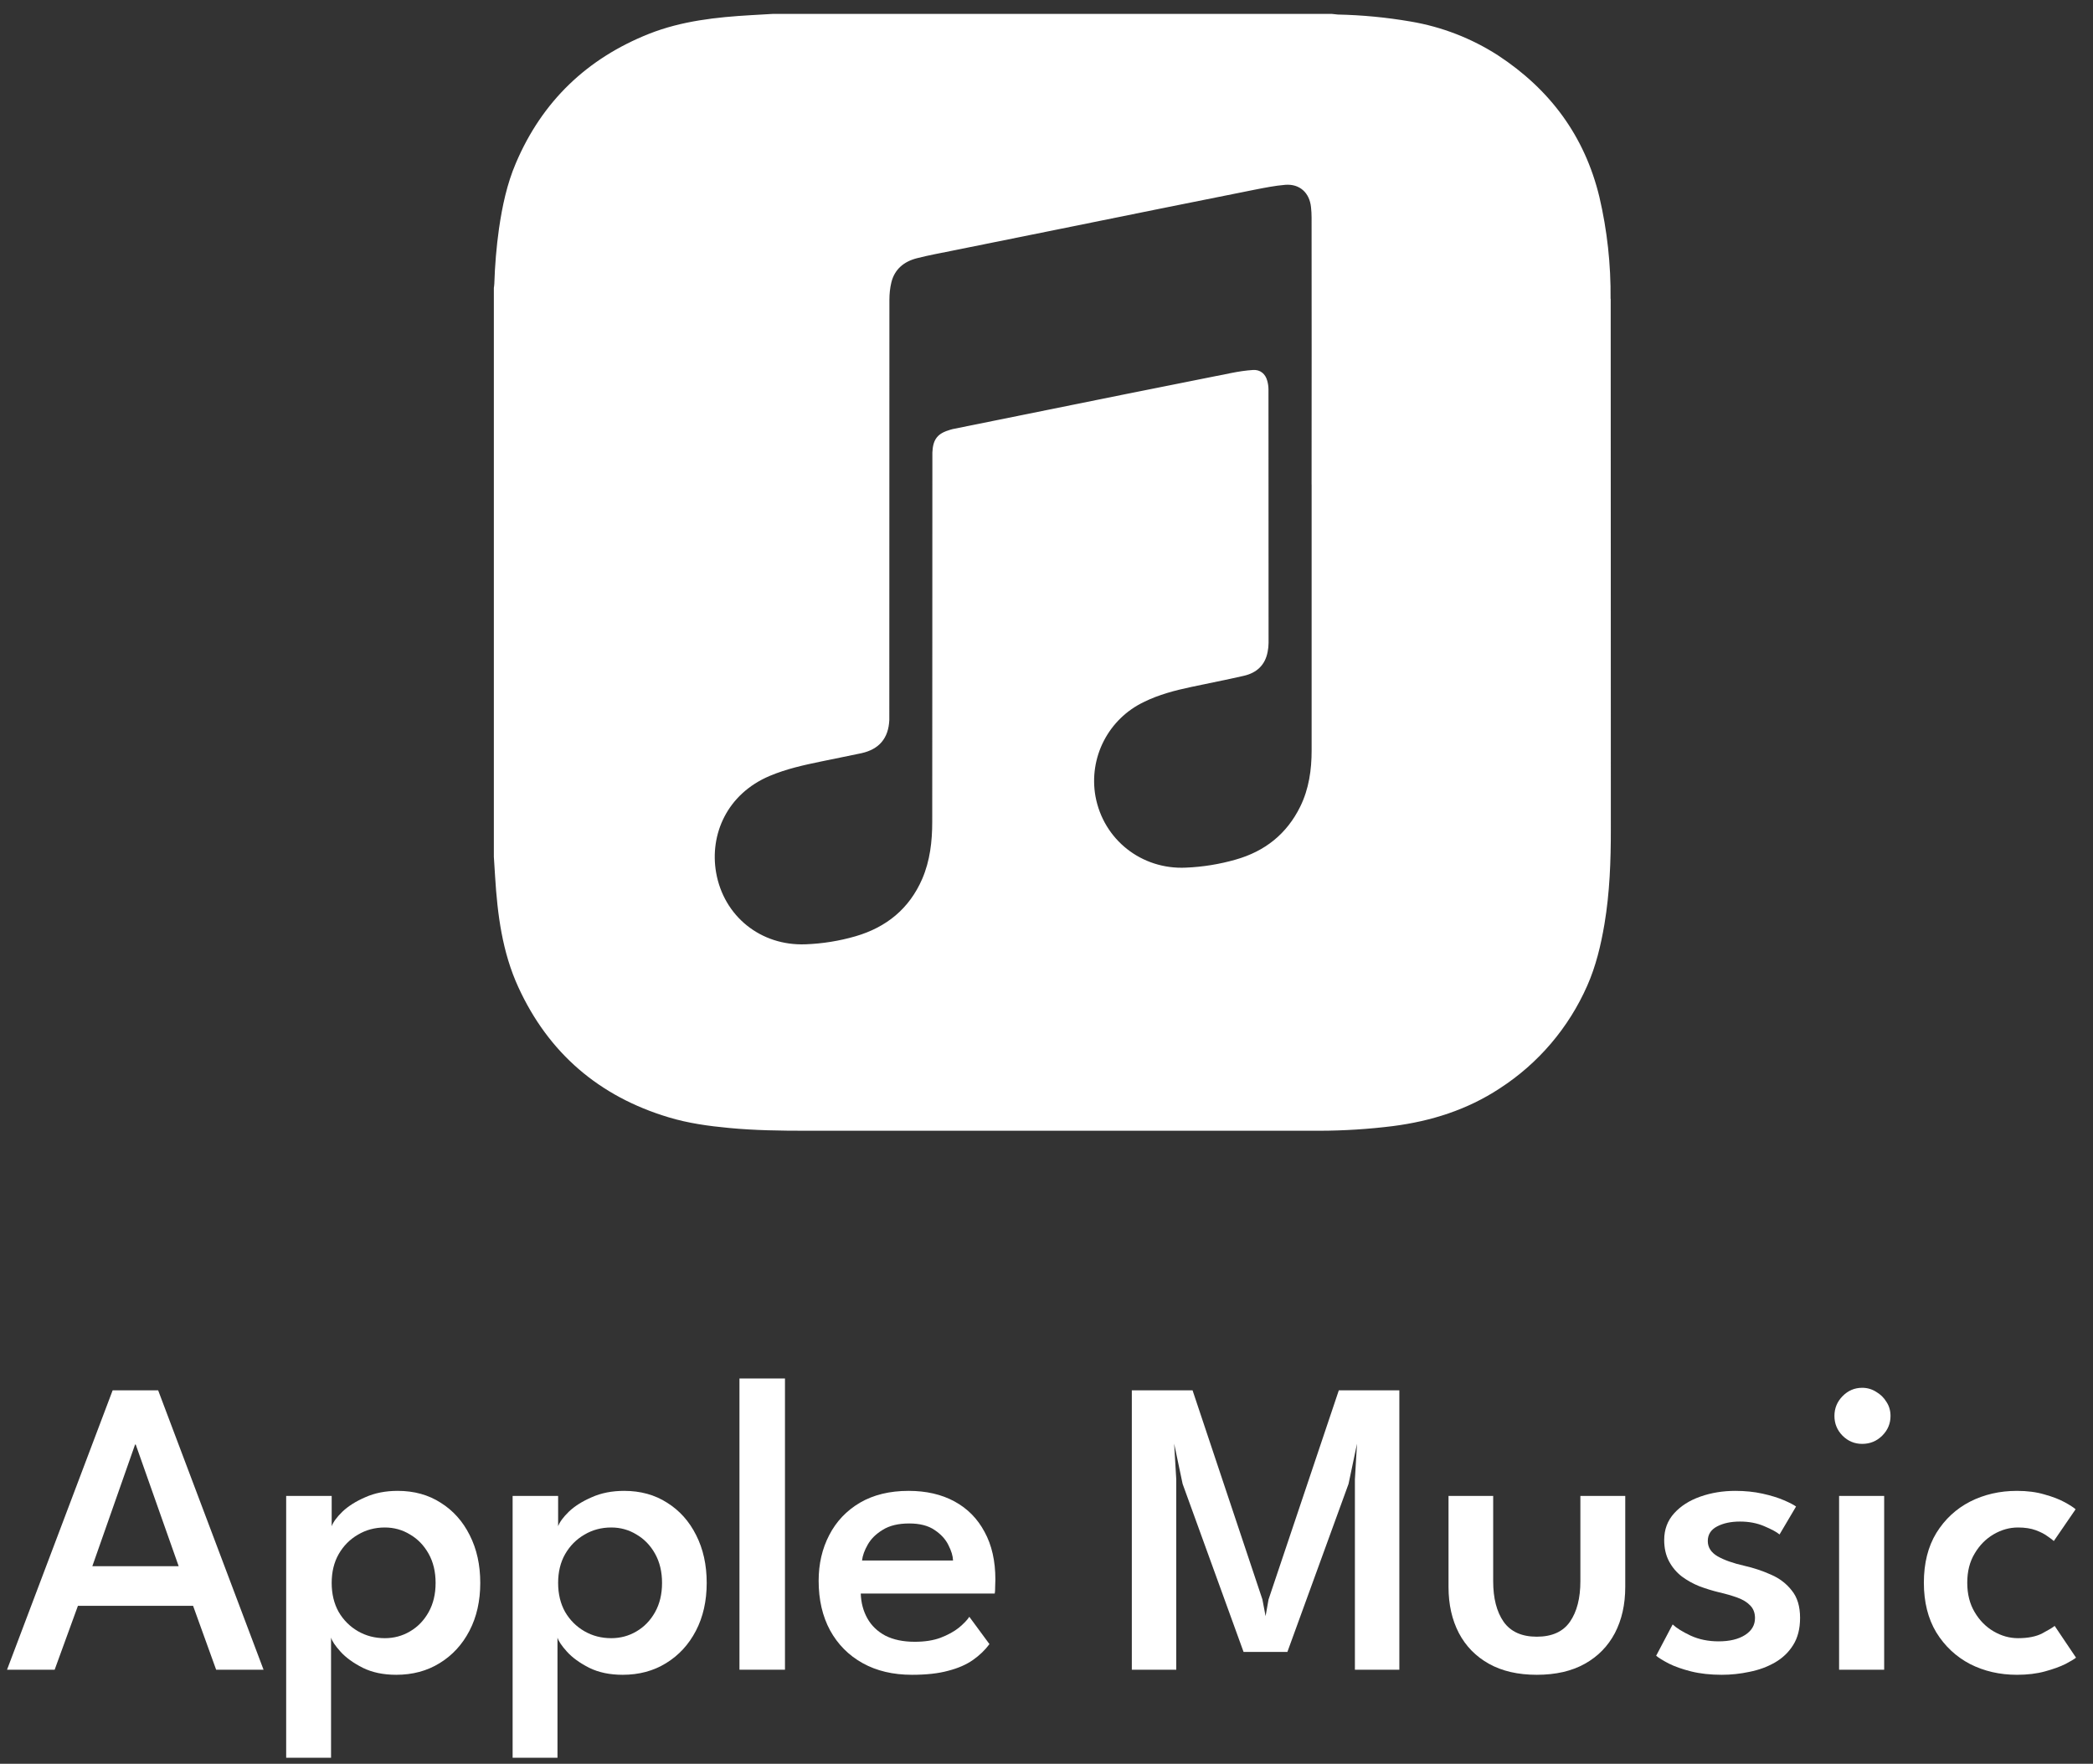
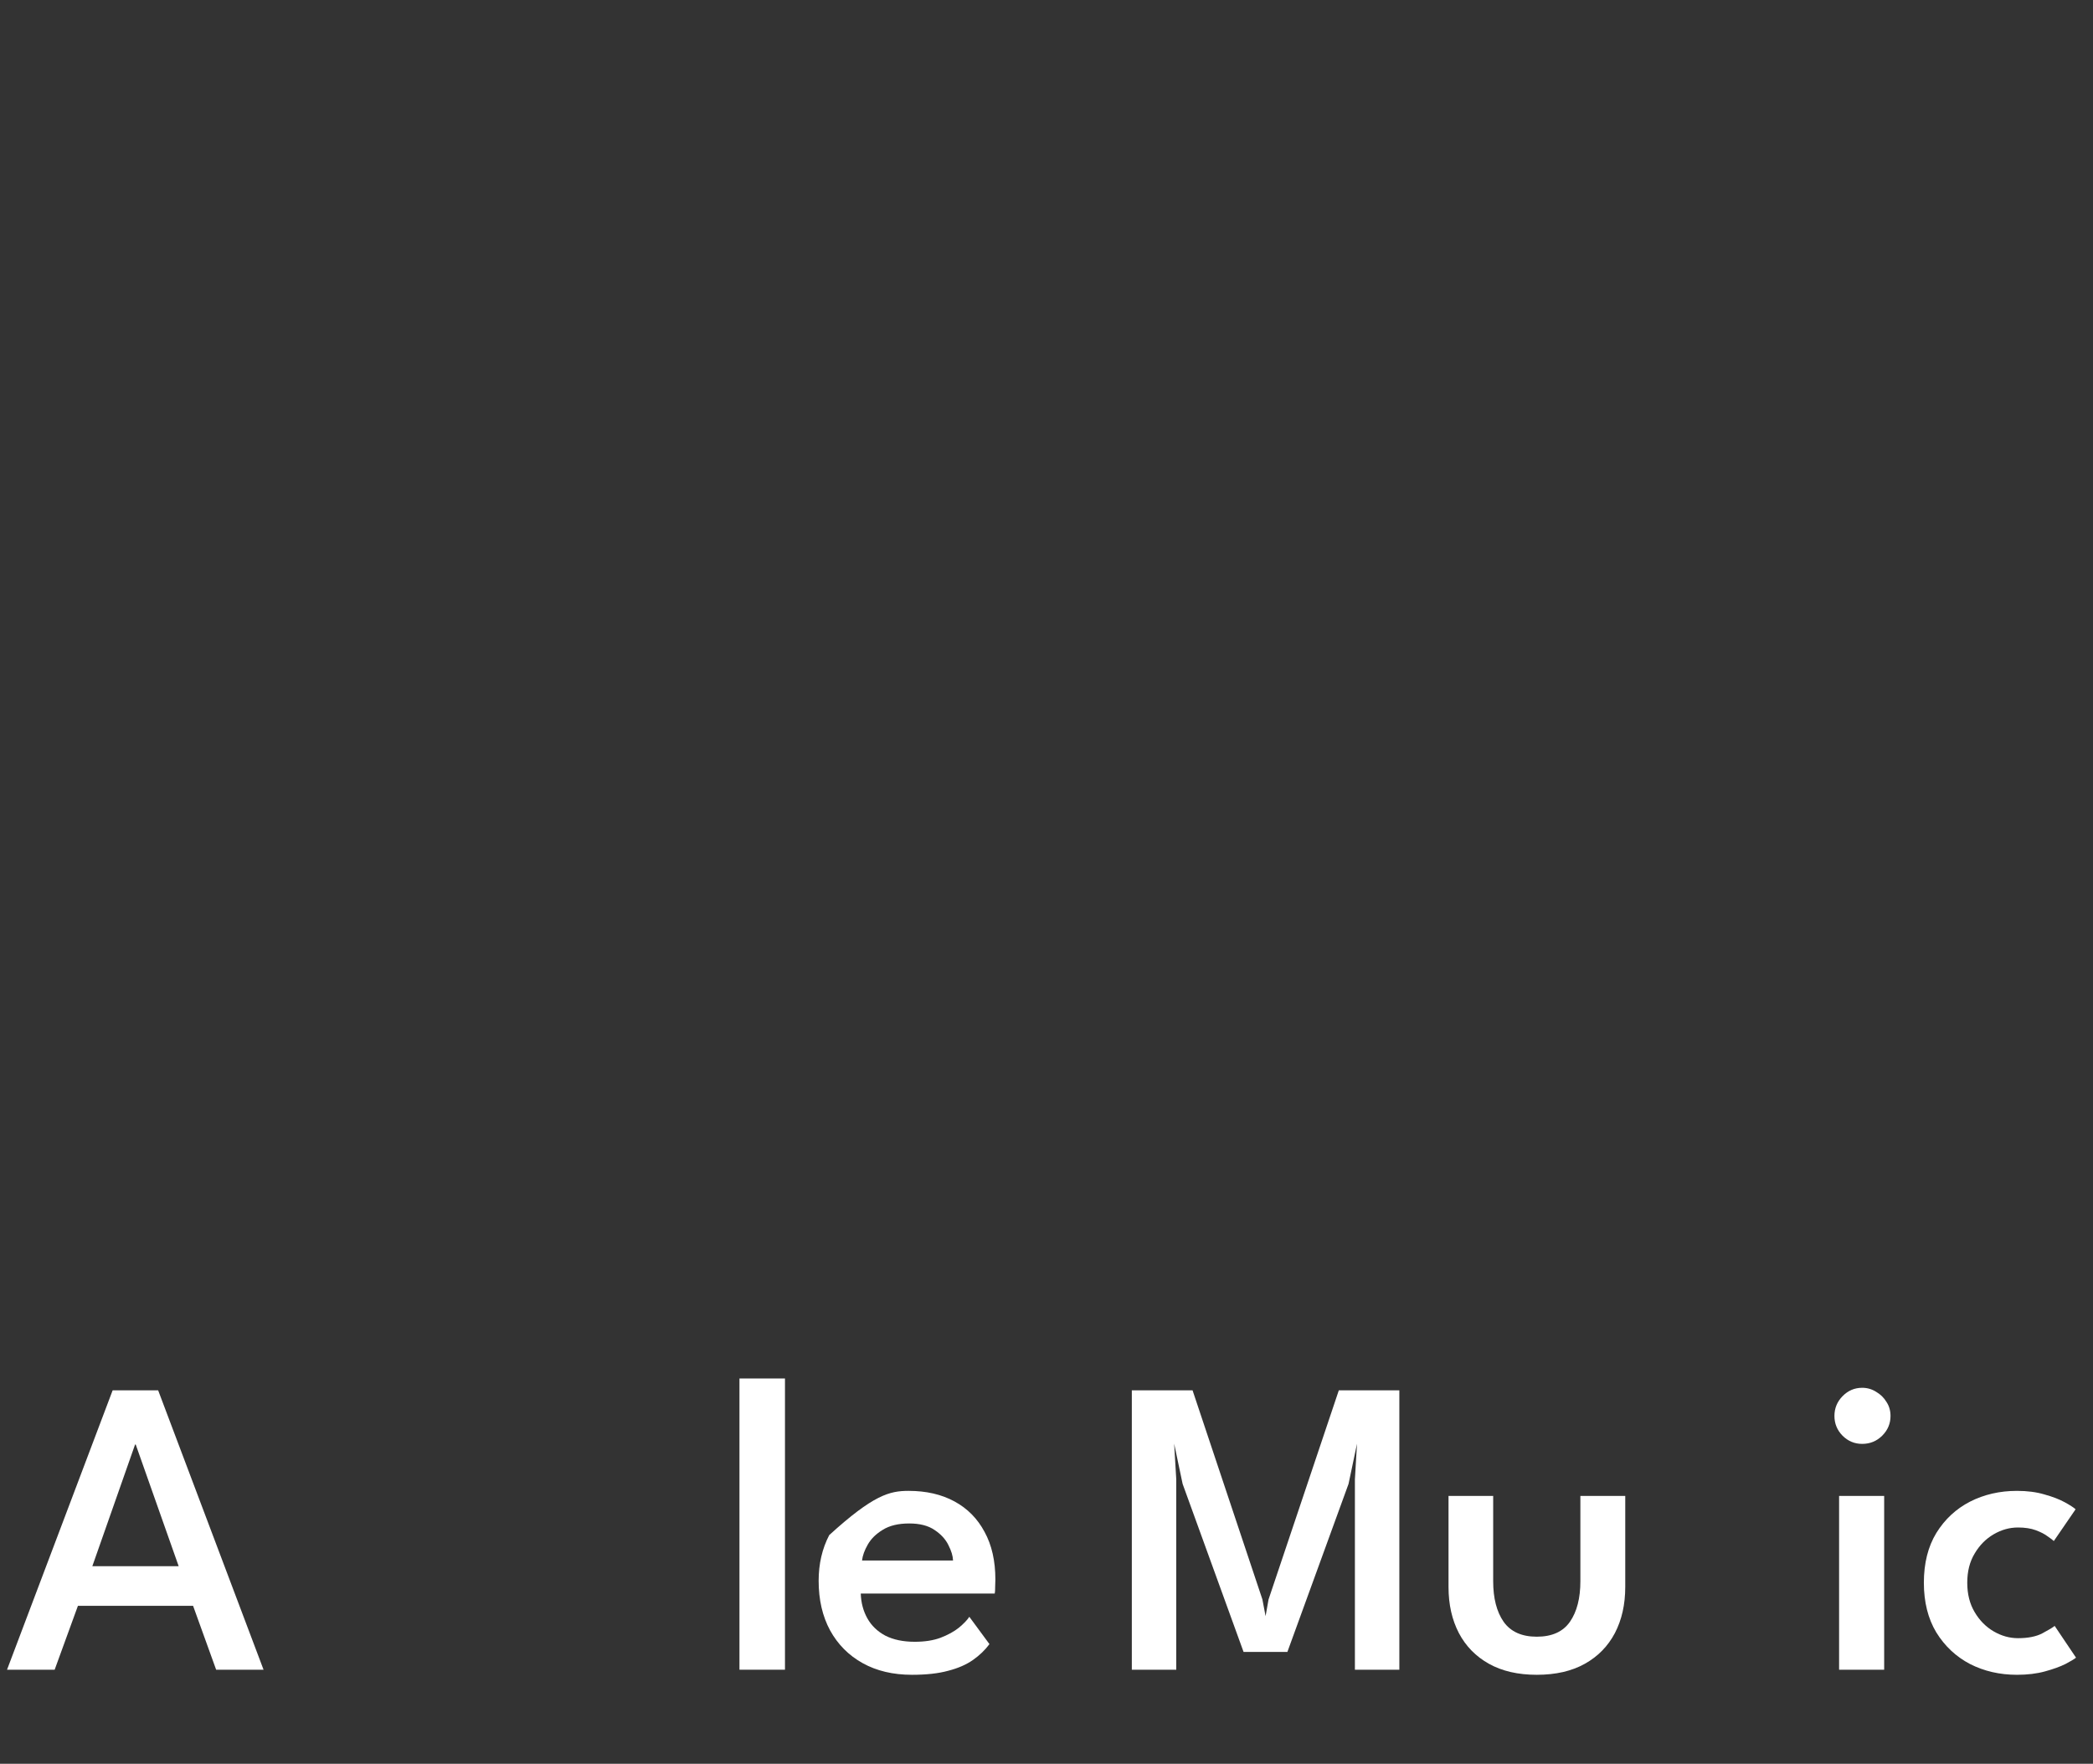
<svg xmlns="http://www.w3.org/2000/svg" width="89" height="75" viewBox="0 0 89 75" fill="none">
  <rect x="0" y="0" width="89" height="75" fill="#333333" stroke="none" />
-   <path d="M68.486 12.708C68.501 11.25 68.342 9.794 68.01 8.374C67.383 5.781 65.909 3.802 63.696 2.352C62.568 1.626 61.304 1.137 59.981 0.915C58.959 0.739 57.924 0.64 56.886 0.618C56.807 0.612 56.722 0.598 56.641 0.592H32.846C32.547 0.611 32.247 0.628 31.946 0.644C30.468 0.729 28.997 0.887 27.606 1.435C24.962 2.484 23.054 4.309 21.936 6.937C21.556 7.824 21.358 8.768 21.218 9.724C21.11 10.498 21.044 11.277 21.02 12.059C21.02 12.122 21.006 12.182 21 12.243V36.433L21.053 37.272C21.152 38.885 21.358 40.486 22.037 41.968C23.323 44.779 25.477 46.625 28.437 47.512C29.268 47.763 30.131 47.882 30.996 47.963C32.094 48.068 33.193 48.082 34.295 48.082H56.124C57.163 48.079 58.201 48.013 59.231 47.884C60.858 47.674 62.39 47.191 63.773 46.281C65.414 45.22 66.707 43.701 67.494 41.913C67.862 41.082 68.074 40.191 68.226 39.293C68.45 37.957 68.499 36.605 68.497 35.256C68.493 27.735 68.497 20.225 68.491 12.708H68.486ZM55.774 20.605V31.909C55.774 32.734 55.659 33.546 55.291 34.296C54.717 35.463 53.787 36.2 52.544 36.552C51.853 36.75 51.147 36.864 50.426 36.894C48.546 36.983 46.918 35.707 46.581 33.854C46.44 33.055 46.564 32.23 46.935 31.508C47.306 30.785 47.903 30.204 48.636 29.853C49.275 29.536 49.962 29.358 50.65 29.212C51.398 29.049 52.15 28.909 52.894 28.736C53.437 28.612 53.799 28.281 53.904 27.715C53.929 27.59 53.943 27.462 53.943 27.333C53.943 23.741 53.942 20.15 53.939 16.561C53.939 16.438 53.921 16.314 53.888 16.195C53.809 15.898 53.591 15.714 53.286 15.732C52.97 15.752 52.657 15.801 52.346 15.863C50.842 16.161 49.338 16.462 47.834 16.765L40.513 18.245L40.418 18.271C39.87 18.424 39.672 18.673 39.647 19.241C39.644 19.324 39.644 19.41 39.647 19.498C39.643 24.648 39.647 29.797 39.641 34.945C39.641 35.776 39.548 36.599 39.215 37.373C38.665 38.64 37.691 39.431 36.377 39.813C35.683 40.014 34.974 40.127 34.25 40.154C32.35 40.225 30.776 38.966 30.45 37.098C30.173 35.491 30.905 33.763 32.734 32.992C33.44 32.695 34.178 32.532 34.926 32.378C35.495 32.259 36.065 32.148 36.629 32.028C37.386 31.861 37.782 31.39 37.816 30.615L37.82 12.74C37.82 12.496 37.846 12.245 37.903 12.008C38.042 11.444 38.443 11.121 38.984 10.982C39.488 10.852 40.003 10.761 40.515 10.656C41.967 10.36 43.418 10.067 44.869 9.777L49.362 8.867L53.34 8.069C53.775 7.984 54.215 7.895 54.652 7.859C55.265 7.81 55.687 8.196 55.748 8.813C55.764 8.958 55.772 9.106 55.772 9.255C55.776 13.036 55.776 16.817 55.772 20.599L55.774 20.605Z" fill="white" />
  <path d="M4.79 59.12H6.725L11.207 71H9.191L8.21 68.282H3.314L2.324 71H0.299L4.79 59.12ZM3.926 66.599H7.598L5.771 61.424H5.744L3.926 66.599Z" fill="white" />
-   <path d="M14.077 74.744H12.169V63.611H14.104V64.898C14.17 64.718 14.323 64.511 14.563 64.277C14.809 64.043 15.133 63.839 15.535 63.665C15.937 63.485 16.396 63.395 16.912 63.395C17.608 63.395 18.217 63.563 18.739 63.899C19.267 64.229 19.678 64.688 19.972 65.276C20.272 65.864 20.422 66.542 20.422 67.31C20.422 68.078 20.269 68.756 19.963 69.344C19.657 69.932 19.234 70.391 18.694 70.721C18.16 71.051 17.545 71.216 16.849 71.216C16.303 71.216 15.829 71.117 15.427 70.919C15.025 70.715 14.71 70.487 14.482 70.235C14.254 69.983 14.119 69.782 14.077 69.632V74.744ZM18.523 67.31C18.523 66.836 18.424 66.422 18.226 66.068C18.028 65.714 17.764 65.441 17.434 65.249C17.11 65.051 16.753 64.952 16.363 64.952C15.943 64.952 15.562 65.054 15.22 65.258C14.878 65.456 14.605 65.732 14.401 66.086C14.203 66.434 14.104 66.842 14.104 67.31C14.104 67.778 14.203 68.189 14.401 68.543C14.605 68.891 14.878 69.164 15.22 69.362C15.562 69.56 15.943 69.659 16.363 69.659C16.753 69.659 17.11 69.563 17.434 69.371C17.764 69.179 18.028 68.906 18.226 68.552C18.424 68.198 18.523 67.784 18.523 67.31Z" fill="white" />
-   <path d="M23.706 74.744H21.798V63.611H23.733V64.898C23.799 64.718 23.952 64.511 24.192 64.277C24.438 64.043 24.762 63.839 25.164 63.665C25.566 63.485 26.025 63.395 26.541 63.395C27.237 63.395 27.846 63.563 28.368 63.899C28.896 64.229 29.307 64.688 29.601 65.276C29.901 65.864 30.051 66.542 30.051 67.31C30.051 68.078 29.898 68.756 29.592 69.344C29.286 69.932 28.863 70.391 28.323 70.721C27.789 71.051 27.174 71.216 26.478 71.216C25.932 71.216 25.458 71.117 25.056 70.919C24.654 70.715 24.339 70.487 24.111 70.235C23.883 69.983 23.748 69.782 23.706 69.632V74.744ZM28.152 67.31C28.152 66.836 28.053 66.422 27.855 66.068C27.657 65.714 27.393 65.441 27.063 65.249C26.739 65.051 26.382 64.952 25.992 64.952C25.572 64.952 25.191 65.054 24.849 65.258C24.507 65.456 24.234 65.732 24.03 66.086C23.832 66.434 23.733 66.842 23.733 67.31C23.733 67.778 23.832 68.189 24.03 68.543C24.234 68.891 24.507 69.164 24.849 69.362C25.191 69.56 25.572 69.659 25.992 69.659C26.382 69.659 26.739 69.563 27.063 69.371C27.393 69.179 27.657 68.906 27.855 68.552C28.053 68.198 28.152 67.784 28.152 67.31Z" fill="white" />
  <path d="M33.379 71H31.444V58.616H33.379V71Z" fill="white" />
-   <path d="M36.602 67.76C36.614 68.15 36.707 68.501 36.881 68.813C37.055 69.125 37.31 69.371 37.646 69.551C37.988 69.725 38.405 69.812 38.897 69.812C39.323 69.812 39.689 69.755 39.995 69.641C40.307 69.521 40.565 69.38 40.769 69.218C40.973 69.05 41.123 68.894 41.219 68.75L42.074 69.911C41.888 70.163 41.654 70.388 41.372 70.586C41.09 70.784 40.739 70.937 40.319 71.045C39.905 71.159 39.392 71.216 38.78 71.216C37.976 71.216 37.277 71.051 36.683 70.721C36.089 70.391 35.627 69.926 35.297 69.326C34.973 68.726 34.811 68.024 34.811 67.22C34.811 66.5 34.961 65.852 35.261 65.276C35.561 64.694 35.996 64.235 36.566 63.899C37.142 63.563 37.832 63.395 38.636 63.395C39.386 63.395 40.037 63.545 40.589 63.845C41.141 64.145 41.567 64.577 41.867 65.141C42.173 65.699 42.326 66.374 42.326 67.166C42.326 67.214 42.323 67.313 42.317 67.463C42.317 67.613 42.311 67.712 42.299 67.76H36.602ZM40.526 66.356C40.52 66.164 40.454 65.945 40.328 65.699C40.208 65.453 40.013 65.24 39.743 65.06C39.473 64.874 39.113 64.781 38.663 64.781C38.201 64.781 37.826 64.871 37.538 65.051C37.25 65.225 37.037 65.435 36.899 65.681C36.761 65.921 36.68 66.146 36.656 66.356H40.526Z" fill="white" />
+   <path d="M36.602 67.76C36.614 68.15 36.707 68.501 36.881 68.813C37.055 69.125 37.31 69.371 37.646 69.551C37.988 69.725 38.405 69.812 38.897 69.812C39.323 69.812 39.689 69.755 39.995 69.641C40.307 69.521 40.565 69.38 40.769 69.218C40.973 69.05 41.123 68.894 41.219 68.75L42.074 69.911C41.888 70.163 41.654 70.388 41.372 70.586C41.09 70.784 40.739 70.937 40.319 71.045C39.905 71.159 39.392 71.216 38.78 71.216C37.976 71.216 37.277 71.051 36.683 70.721C36.089 70.391 35.627 69.926 35.297 69.326C34.973 68.726 34.811 68.024 34.811 67.22C34.811 66.5 34.961 65.852 35.261 65.276C37.142 63.563 37.832 63.395 38.636 63.395C39.386 63.395 40.037 63.545 40.589 63.845C41.141 64.145 41.567 64.577 41.867 65.141C42.173 65.699 42.326 66.374 42.326 67.166C42.326 67.214 42.323 67.313 42.317 67.463C42.317 67.613 42.311 67.712 42.299 67.76H36.602ZM40.526 66.356C40.52 66.164 40.454 65.945 40.328 65.699C40.208 65.453 40.013 65.24 39.743 65.06C39.473 64.874 39.113 64.781 38.663 64.781C38.201 64.781 37.826 64.871 37.538 65.051C37.25 65.225 37.037 65.435 36.899 65.681C36.761 65.921 36.68 66.146 36.656 66.356H40.526Z" fill="white" />
  <path d="M59.504 59.12V71H57.614V62.909L57.704 61.388L57.344 63.098L54.743 70.244H52.88L50.288 63.098L49.928 61.388L50.018 62.909V71H48.128V59.12H50.711L53.681 68.012L53.816 68.723L53.942 68.012L56.93 59.12H59.504Z" fill="white" />
  <path d="M63.494 67.238C63.494 67.958 63.641 68.531 63.935 68.957C64.235 69.383 64.706 69.596 65.348 69.596C65.996 69.596 66.467 69.383 66.761 68.957C67.055 68.531 67.202 67.958 67.202 67.238V63.611H69.11V67.481C69.11 68.225 68.963 68.879 68.669 69.443C68.375 70.001 67.949 70.436 67.391 70.748C66.833 71.06 66.152 71.216 65.348 71.216C64.55 71.216 63.872 71.06 63.314 70.748C62.756 70.436 62.33 70.001 62.036 69.443C61.742 68.879 61.595 68.225 61.595 67.481V63.611H63.494V67.238Z" fill="white" />
-   <path d="M73.79 63.395C74.204 63.395 74.588 63.434 74.942 63.512C75.296 63.59 75.599 63.683 75.851 63.791C76.103 63.899 76.277 63.989 76.373 64.061L75.671 65.249C75.551 65.147 75.335 65.03 75.023 64.898C74.717 64.766 74.372 64.7 73.988 64.7C73.604 64.7 73.28 64.769 73.016 64.907C72.752 65.045 72.62 65.252 72.62 65.528C72.62 65.798 72.758 66.014 73.034 66.176C73.316 66.338 73.697 66.473 74.177 66.581C74.573 66.671 74.951 66.797 75.311 66.959C75.671 67.115 75.965 67.34 76.193 67.634C76.427 67.922 76.544 68.309 76.544 68.795C76.544 69.257 76.445 69.644 76.247 69.956C76.055 70.262 75.797 70.508 75.473 70.694C75.149 70.88 74.789 71.012 74.393 71.09C74.003 71.174 73.61 71.216 73.214 71.216C72.728 71.216 72.293 71.168 71.909 71.072C71.531 70.976 71.216 70.865 70.964 70.739C70.712 70.607 70.532 70.496 70.424 70.406L71.126 69.074C71.282 69.224 71.537 69.383 71.891 69.551C72.245 69.713 72.641 69.794 73.079 69.794C73.547 69.794 73.922 69.704 74.204 69.524C74.486 69.344 74.627 69.104 74.627 68.804C74.627 68.582 74.558 68.402 74.42 68.264C74.288 68.126 74.105 68.015 73.871 67.931C73.637 67.847 73.376 67.772 73.088 67.706C72.818 67.64 72.545 67.556 72.269 67.454C71.999 67.346 71.75 67.208 71.522 67.04C71.294 66.866 71.111 66.65 70.973 66.392C70.835 66.134 70.766 65.831 70.766 65.483C70.766 65.039 70.907 64.661 71.189 64.349C71.471 64.037 71.843 63.8 72.305 63.638C72.767 63.476 73.262 63.395 73.79 63.395Z" fill="white" />
  <path d="M78.203 71V63.611H80.12V71H78.203ZM79.184 61.397C78.86 61.397 78.581 61.28 78.347 61.046C78.119 60.812 78.005 60.533 78.005 60.209C78.005 59.885 78.119 59.606 78.347 59.372C78.581 59.132 78.86 59.012 79.184 59.012C79.4 59.012 79.598 59.069 79.778 59.183C79.964 59.291 80.111 59.435 80.219 59.615C80.333 59.789 80.39 59.987 80.39 60.209C80.39 60.533 80.273 60.812 80.039 61.046C79.805 61.28 79.52 61.397 79.184 61.397Z" fill="white" />
  <path d="M85.812 69.659C86.239 69.659 86.584 69.59 86.847 69.452C87.118 69.308 87.291 69.203 87.37 69.137L88.278 70.487C88.207 70.547 88.056 70.637 87.829 70.757C87.6 70.871 87.309 70.976 86.956 71.072C86.608 71.168 86.212 71.216 85.767 71.216C85.035 71.216 84.37 71.063 83.769 70.757C83.175 70.445 82.698 69.998 82.338 69.416C81.984 68.828 81.808 68.123 81.808 67.301C81.808 66.473 81.984 65.768 82.338 65.186C82.698 64.604 83.175 64.16 83.769 63.854C84.37 63.548 85.035 63.395 85.767 63.395C86.206 63.395 86.596 63.446 86.938 63.548C87.285 63.644 87.573 63.755 87.802 63.881C88.029 64.007 88.183 64.106 88.26 64.178L87.334 65.528C87.291 65.486 87.204 65.42 87.073 65.33C86.947 65.234 86.778 65.147 86.569 65.069C86.359 64.991 86.106 64.952 85.812 64.952C85.453 64.952 85.108 65.048 84.778 65.24C84.448 65.432 84.177 65.705 83.968 66.059C83.757 66.407 83.653 66.821 83.653 67.301C83.653 67.781 83.757 68.198 83.968 68.552C84.177 68.906 84.448 69.179 84.778 69.371C85.108 69.563 85.453 69.659 85.812 69.659Z" fill="white" />
</svg>